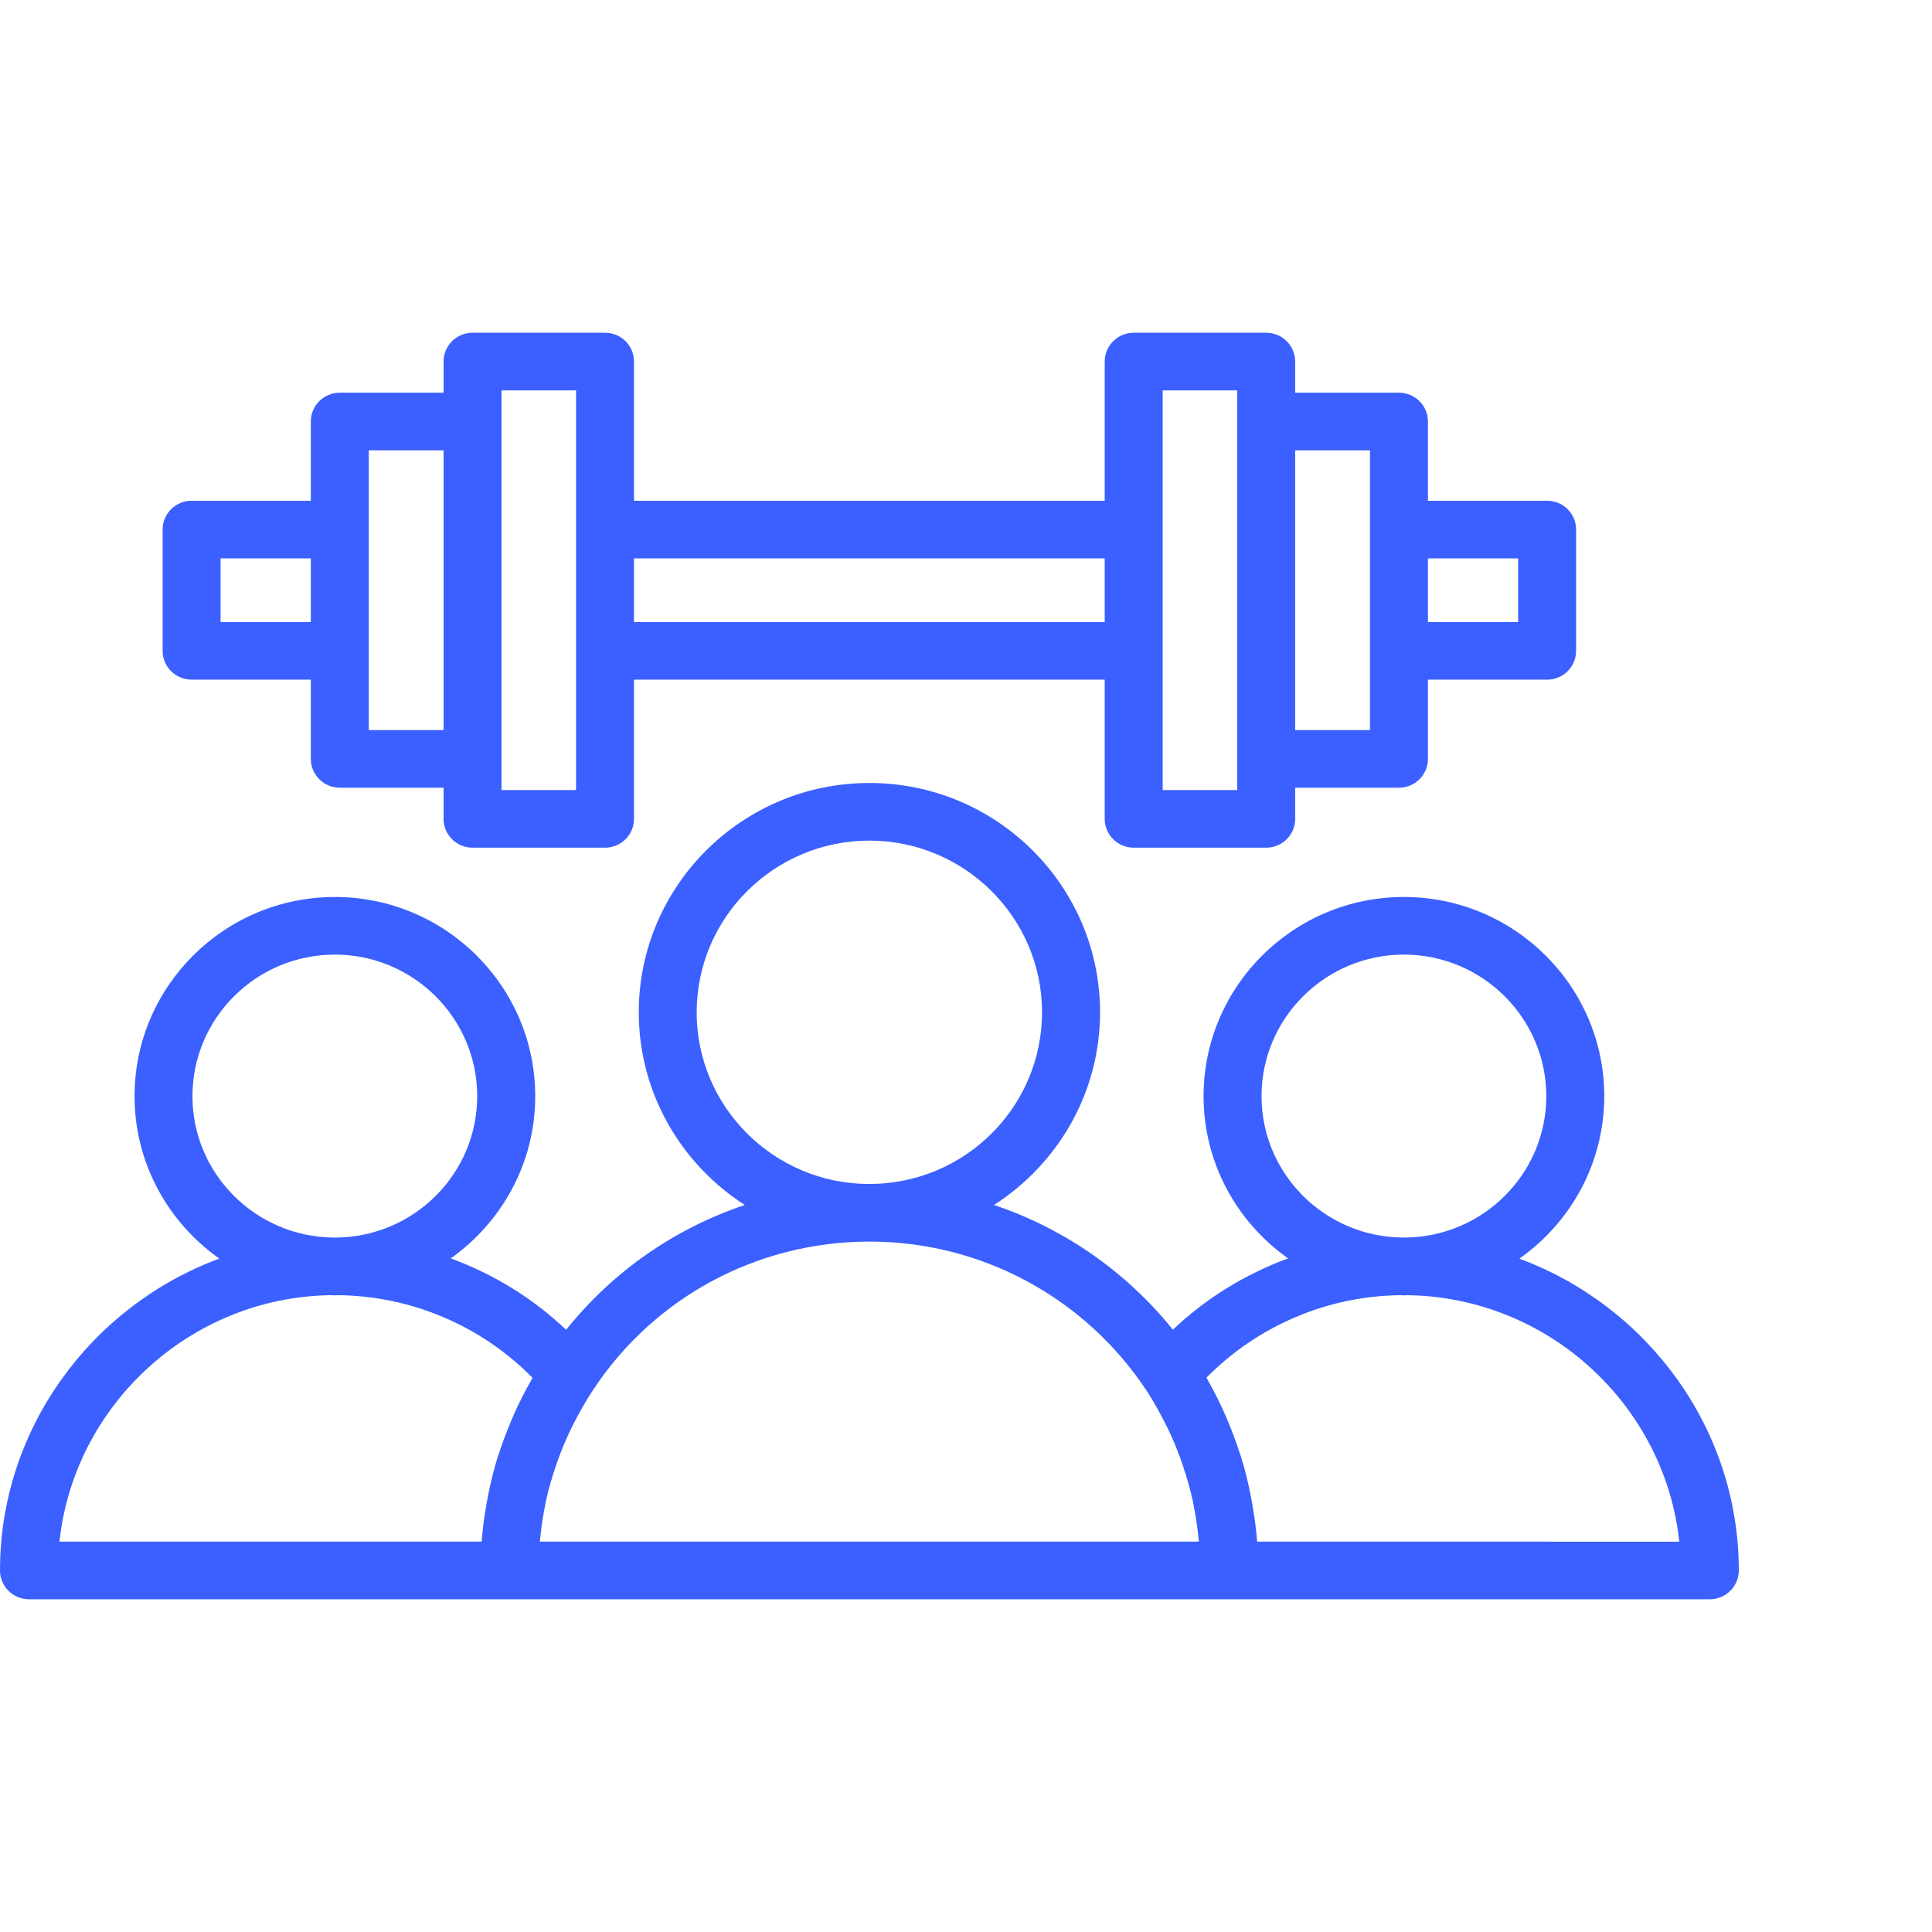
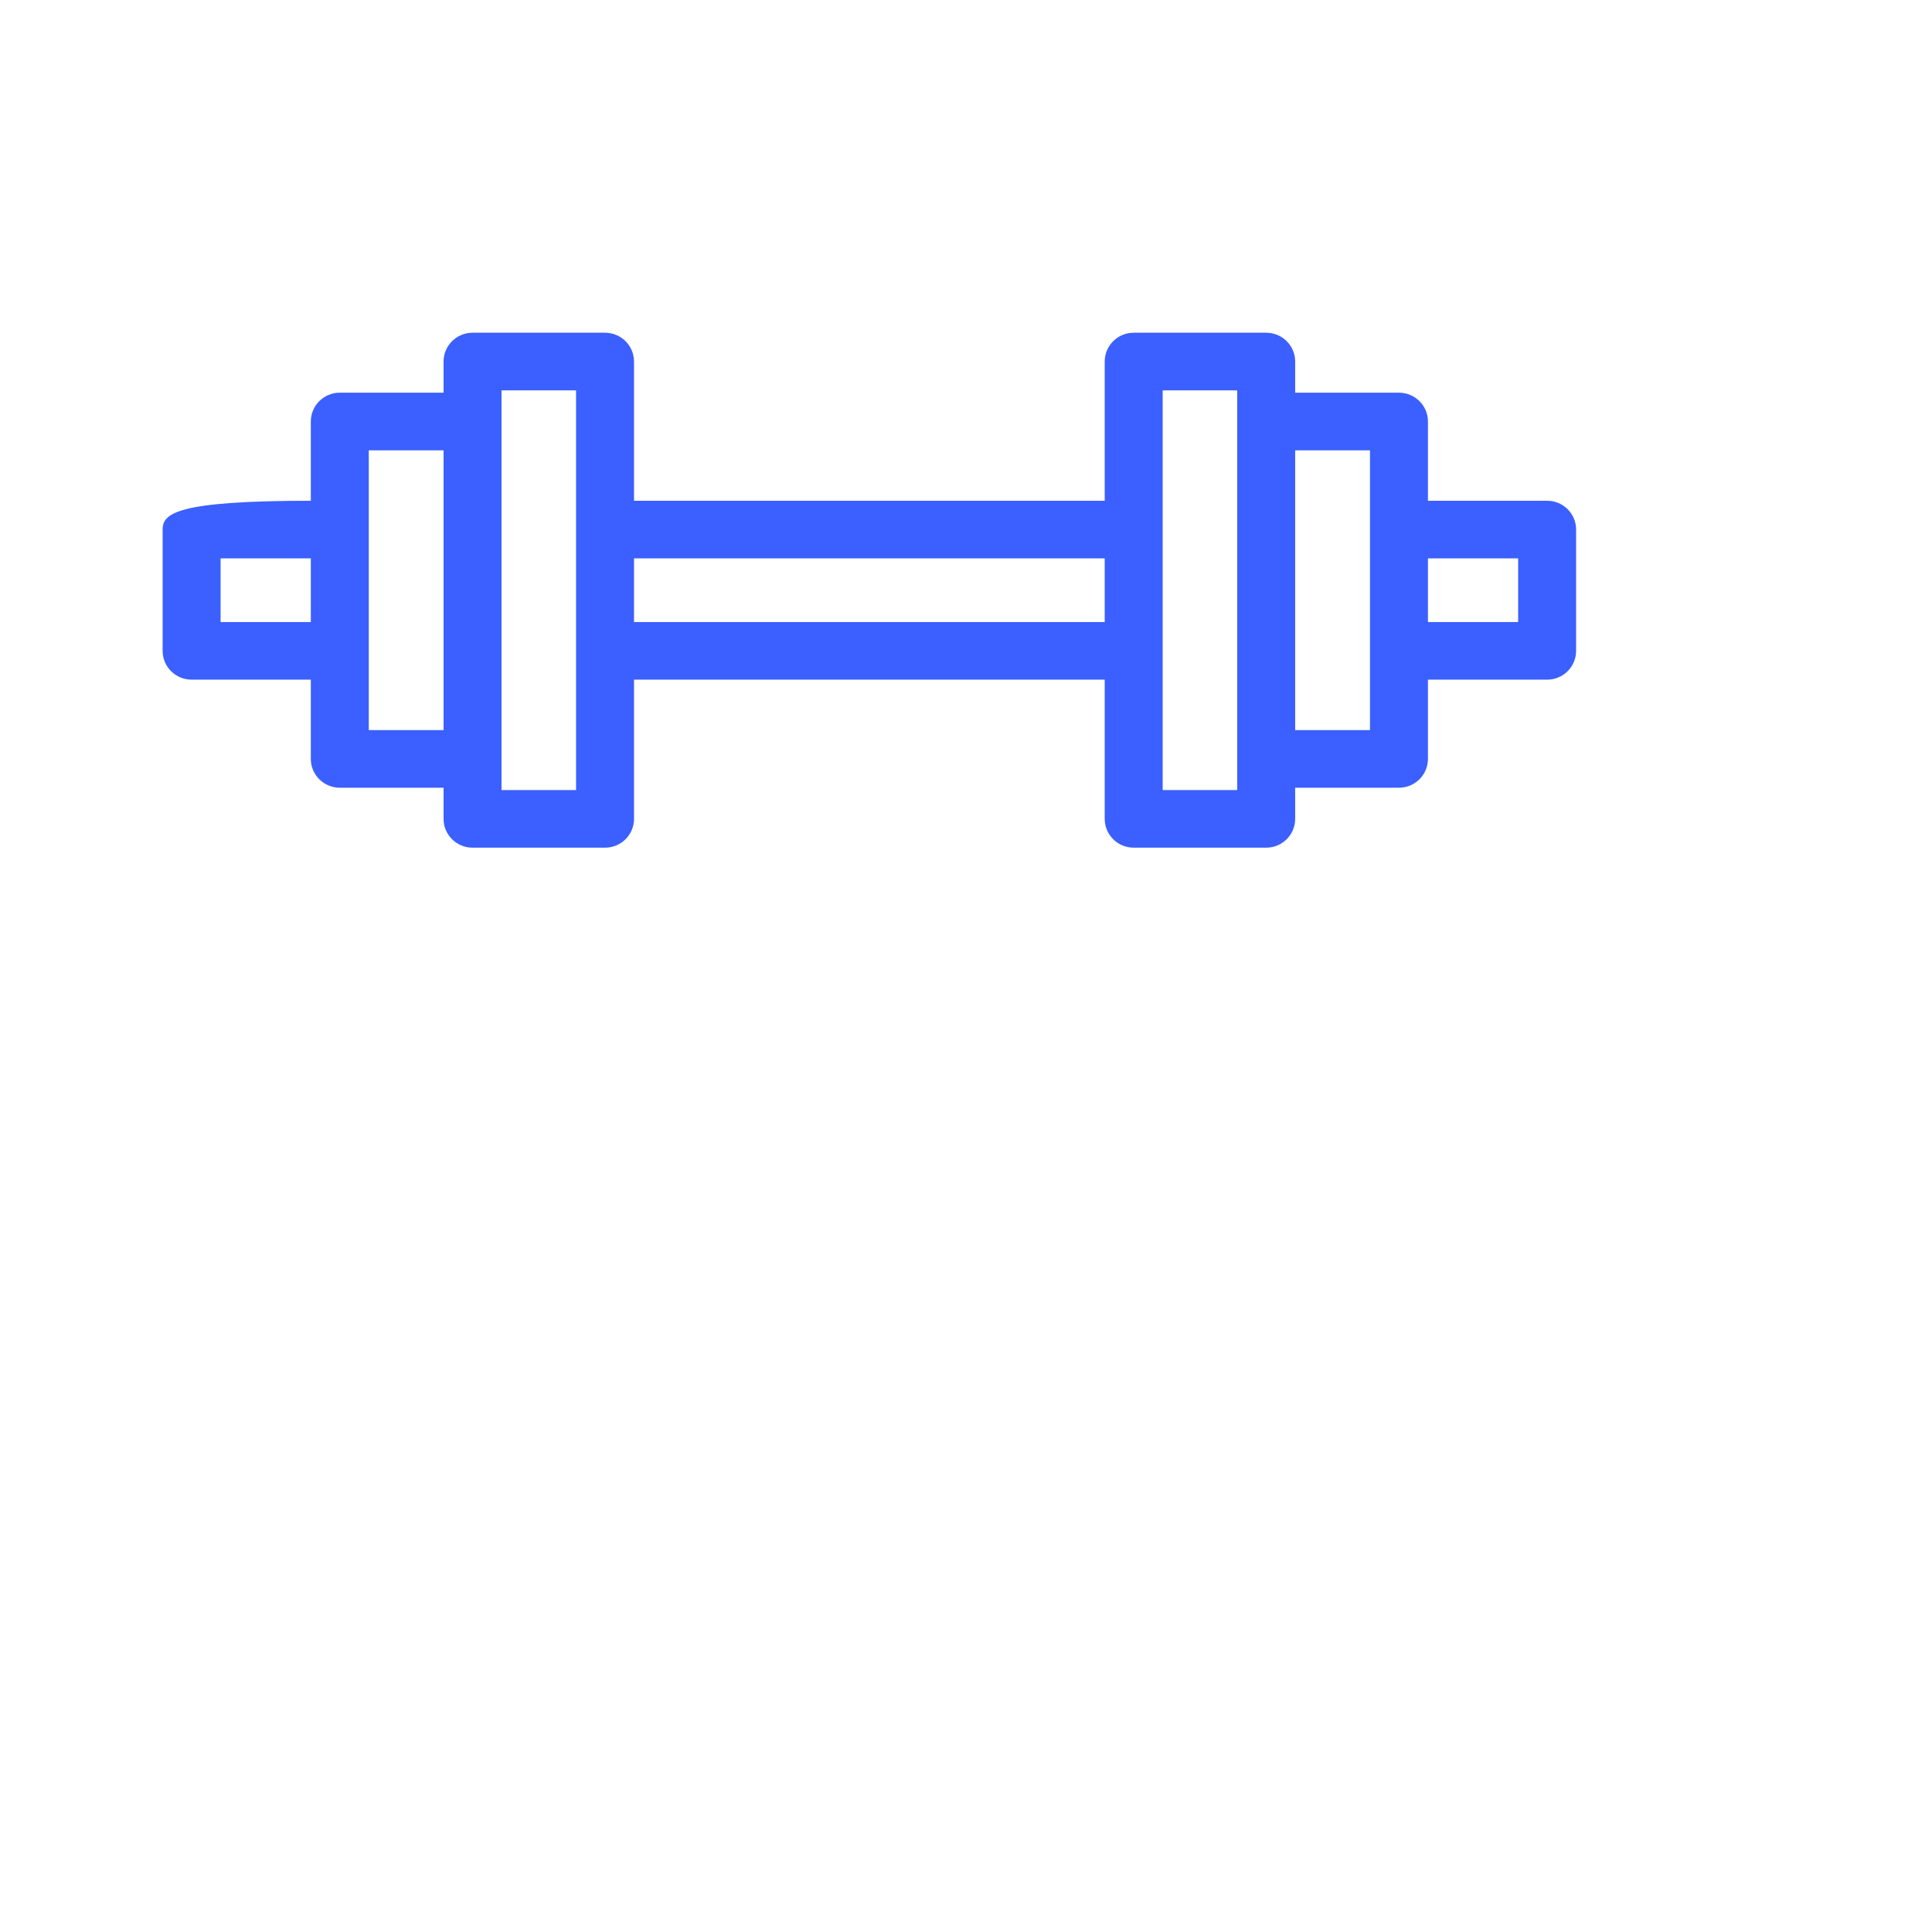
<svg xmlns="http://www.w3.org/2000/svg" fill="none" viewBox="0 0 90 90" height="90" width="90">
-   <path fill="#3B60FF" d="M28.185 15.5H22.013C21.268 15.5 20.663 16.1 20.663 16.842V18.293H15.829C15.084 18.293 14.479 18.893 14.479 19.636V23.327H8.926C8.181 23.327 7.576 23.927 7.576 24.669V30.319C7.576 31.061 8.181 31.661 8.926 31.661H14.479V35.352C14.479 36.095 15.084 36.695 15.829 36.695H20.663V38.146C20.663 38.888 21.268 39.488 22.013 39.488H28.185C28.93 39.488 29.535 38.888 29.535 38.146V31.661H51.462V38.146C51.462 38.888 52.067 39.488 52.812 39.488H58.984C59.729 39.488 60.334 38.888 60.334 38.146V36.695H65.168C65.914 36.695 66.519 36.095 66.519 35.352V31.661H72.071C72.816 31.661 73.421 31.061 73.421 30.319V24.669C73.421 23.927 72.816 23.327 72.071 23.327H66.519V19.636C66.519 18.893 65.914 18.293 65.168 18.293H60.334V16.842C60.334 16.1 59.729 15.5 58.984 15.5H52.812C52.067 15.5 51.462 16.1 51.462 16.842V23.327H29.535V16.842C29.535 16.1 28.93 15.5 28.185 15.5ZM10.276 28.977V26.011H14.479V28.977H10.276ZM17.179 34.01V20.978H20.663V34.01H17.179ZM26.835 36.803H23.363V18.185H26.835V36.803ZM70.721 26.011V28.977H66.519V26.011H70.721ZM63.819 20.978V34.01H60.334V20.978H63.819ZM54.162 18.185H57.634V36.803H54.162V18.185ZM51.462 26.011V28.977H29.535V26.011H51.462Z" />
-   <path fill="#3B60FF" d="M70.779 58.633C73.166 56.951 74.732 54.187 74.732 51.064C74.732 45.947 70.546 41.785 65.399 41.785C60.253 41.785 56.067 45.948 56.067 51.064C56.067 54.181 57.625 56.938 60.004 58.621C58.019 59.351 56.188 60.469 54.639 61.942C52.445 59.219 49.554 57.226 46.305 56.132C49.271 54.229 51.245 50.92 51.245 47.156C51.245 41.266 46.425 36.474 40.5 36.474C34.575 36.474 29.757 41.266 29.757 47.156C29.757 50.92 31.729 54.227 34.695 56.132C31.438 57.227 28.55 59.224 26.372 61.948C24.822 60.472 22.988 59.352 20.997 58.621C23.374 56.938 24.933 54.181 24.933 51.064C24.933 45.947 20.747 41.785 15.601 41.785C10.454 41.785 6.268 45.948 6.268 51.064C6.268 54.186 7.833 56.947 10.217 58.63C4.273 60.831 0 66.532 0 73.158C0 73.9 0.605 74.5 1.35 74.5H79.65C80.395 74.5 81 73.9 81 73.158C81 66.535 76.73 60.836 70.779 58.633ZM58.767 51.064C58.767 47.428 61.742 44.469 65.399 44.469C69.056 44.469 72.032 47.428 72.032 51.064C72.032 54.673 69.098 57.607 65.478 57.65H65.321C61.7 57.607 58.767 54.673 58.767 51.064ZM32.454 47.156C32.454 42.747 36.063 39.159 40.497 39.159C44.932 39.159 48.542 42.747 48.542 47.156C48.542 51.566 44.948 55.139 40.524 55.154C40.518 55.154 40.511 55.154 40.504 55.154C40.495 55.154 40.486 55.155 40.477 55.155C36.05 55.144 32.453 51.562 32.453 47.158L32.454 47.156ZM40.478 57.838C40.478 57.838 40.492 57.838 40.497 57.838C40.507 57.838 40.515 57.837 40.524 57.837C45.707 57.844 50.517 60.429 53.392 64.751C53.71 65.233 53.989 65.734 54.248 66.244C54.293 66.329 54.339 66.415 54.381 66.503C54.62 66.994 54.829 67.497 55.013 68.01C55.048 68.109 55.081 68.21 55.114 68.309C55.291 68.836 55.444 69.368 55.563 69.912C55.574 69.96 55.581 70.01 55.59 70.058C55.7 70.583 55.778 71.116 55.831 71.653C55.836 71.707 55.844 71.762 55.848 71.815H25.146C25.151 71.763 25.159 71.712 25.164 71.66C25.218 71.119 25.298 70.582 25.408 70.052C25.418 70.007 25.423 69.963 25.433 69.92C25.552 69.374 25.708 68.838 25.888 68.308C25.92 68.214 25.951 68.119 25.985 68.025C26.171 67.509 26.384 67.002 26.626 66.507C26.665 66.426 26.708 66.347 26.75 66.266C27.012 65.754 27.296 65.25 27.618 64.766C30.463 60.434 35.269 57.848 40.478 57.838ZM8.965 51.064C8.965 47.428 11.941 44.469 15.598 44.469C19.255 44.469 22.23 47.428 22.23 51.064C22.23 54.673 19.297 57.607 15.676 57.65H15.52C11.899 57.607 8.965 54.673 8.965 51.064ZM15.395 60.335H15.441C15.494 60.335 15.545 60.343 15.598 60.343C15.651 60.343 15.702 60.336 15.755 60.335H15.777C19.194 60.379 22.434 61.771 24.806 64.183C24.789 64.214 24.775 64.246 24.758 64.277C24.465 64.786 24.201 65.308 23.961 65.84C23.906 65.963 23.855 66.088 23.802 66.213C23.595 66.701 23.408 67.197 23.246 67.7C23.221 67.775 23.192 67.849 23.169 67.924C22.997 68.484 22.86 69.053 22.744 69.627C22.715 69.766 22.691 69.905 22.666 70.045C22.567 70.613 22.484 71.185 22.44 71.763C22.438 71.781 22.434 71.798 22.433 71.815H2.77C3.445 65.465 8.859 60.43 15.397 60.335H15.395ZM58.564 71.815C58.564 71.802 58.56 71.789 58.559 71.775C58.514 71.191 58.432 70.613 58.331 70.038C58.306 69.901 58.282 69.766 58.255 69.63C58.139 69.053 58.003 68.483 57.83 67.92C57.807 67.846 57.779 67.775 57.756 67.701C57.594 67.195 57.407 66.699 57.201 66.207C57.148 66.082 57.098 65.958 57.043 65.834C56.804 65.3 56.539 64.774 56.248 64.262C56.232 64.234 56.219 64.203 56.203 64.175C58.578 61.769 61.811 60.38 65.201 60.336H65.241C65.294 60.336 65.345 60.344 65.398 60.344C65.451 60.344 65.502 60.338 65.555 60.336H65.582C72.137 60.43 77.552 65.465 78.227 71.817L58.564 71.815Z" />
+   <path fill="#3B60FF" d="M28.185 15.5H22.013C21.268 15.5 20.663 16.1 20.663 16.842V18.293H15.829C15.084 18.293 14.479 18.893 14.479 19.636V23.327C8.181 23.327 7.576 23.927 7.576 24.669V30.319C7.576 31.061 8.181 31.661 8.926 31.661H14.479V35.352C14.479 36.095 15.084 36.695 15.829 36.695H20.663V38.146C20.663 38.888 21.268 39.488 22.013 39.488H28.185C28.93 39.488 29.535 38.888 29.535 38.146V31.661H51.462V38.146C51.462 38.888 52.067 39.488 52.812 39.488H58.984C59.729 39.488 60.334 38.888 60.334 38.146V36.695H65.168C65.914 36.695 66.519 36.095 66.519 35.352V31.661H72.071C72.816 31.661 73.421 31.061 73.421 30.319V24.669C73.421 23.927 72.816 23.327 72.071 23.327H66.519V19.636C66.519 18.893 65.914 18.293 65.168 18.293H60.334V16.842C60.334 16.1 59.729 15.5 58.984 15.5H52.812C52.067 15.5 51.462 16.1 51.462 16.842V23.327H29.535V16.842C29.535 16.1 28.93 15.5 28.185 15.5ZM10.276 28.977V26.011H14.479V28.977H10.276ZM17.179 34.01V20.978H20.663V34.01H17.179ZM26.835 36.803H23.363V18.185H26.835V36.803ZM70.721 26.011V28.977H66.519V26.011H70.721ZM63.819 20.978V34.01H60.334V20.978H63.819ZM54.162 18.185H57.634V36.803H54.162V18.185ZM51.462 26.011V28.977H29.535V26.011H51.462Z" />
</svg>